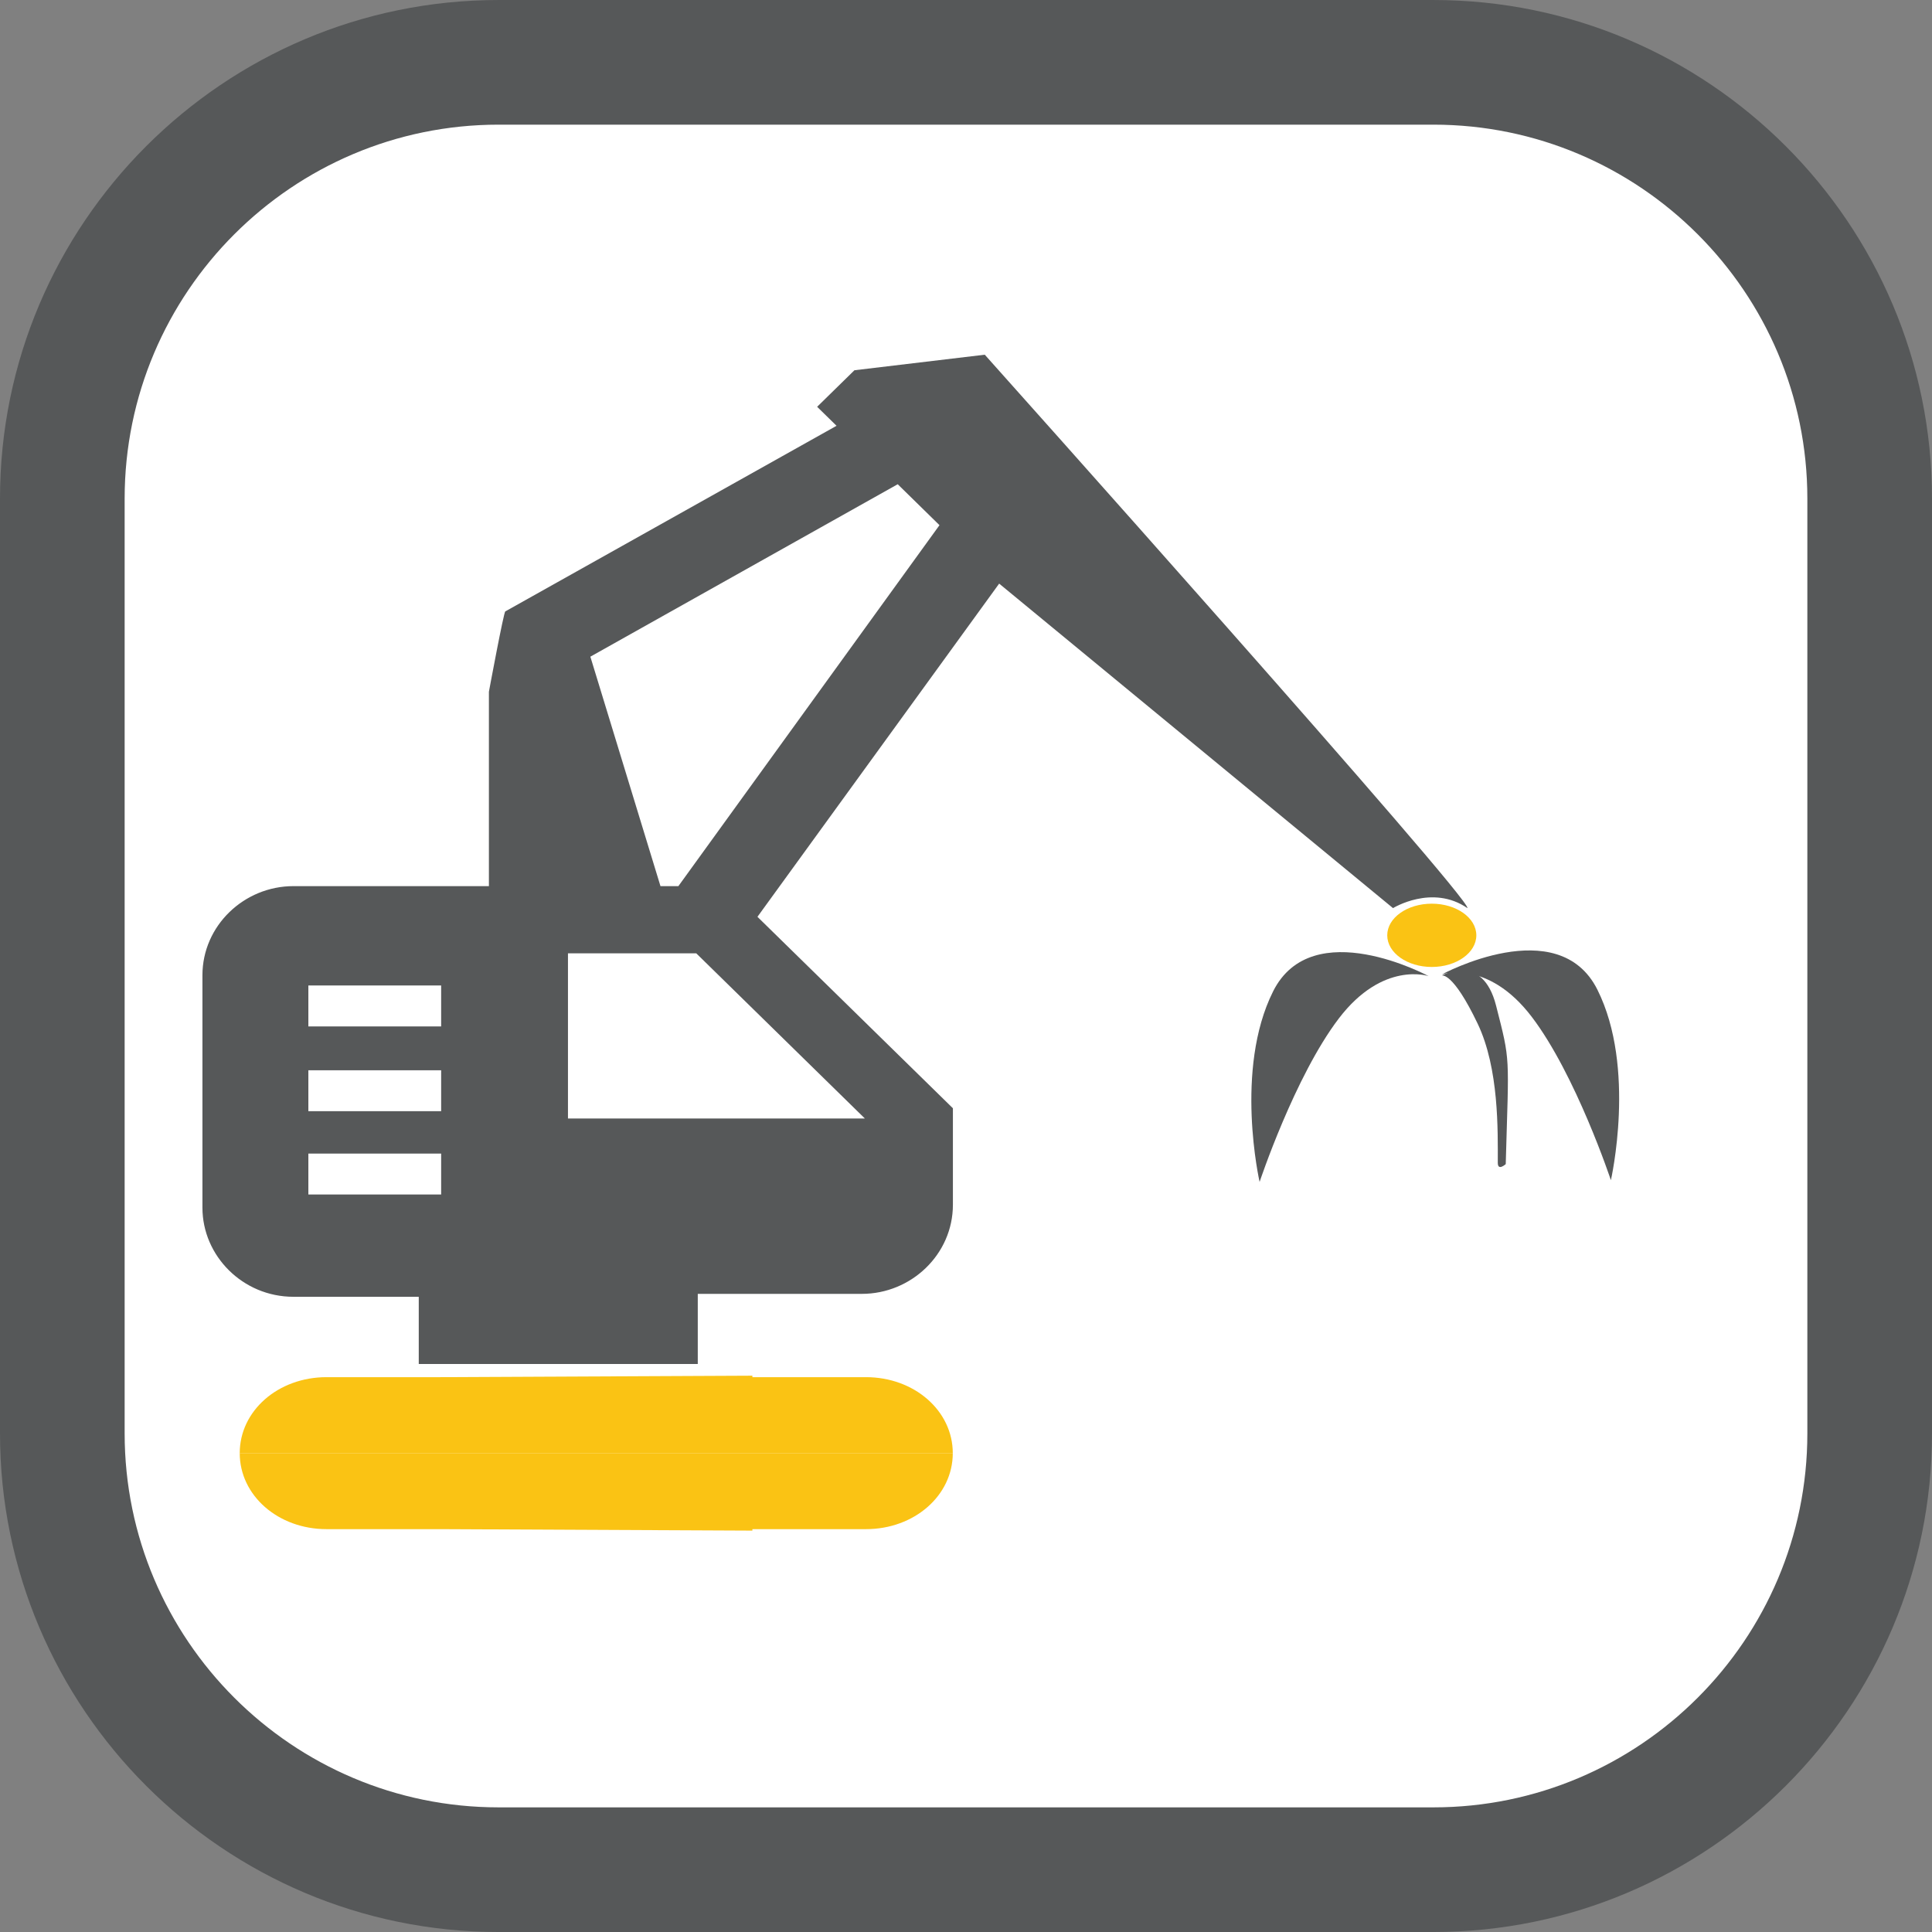
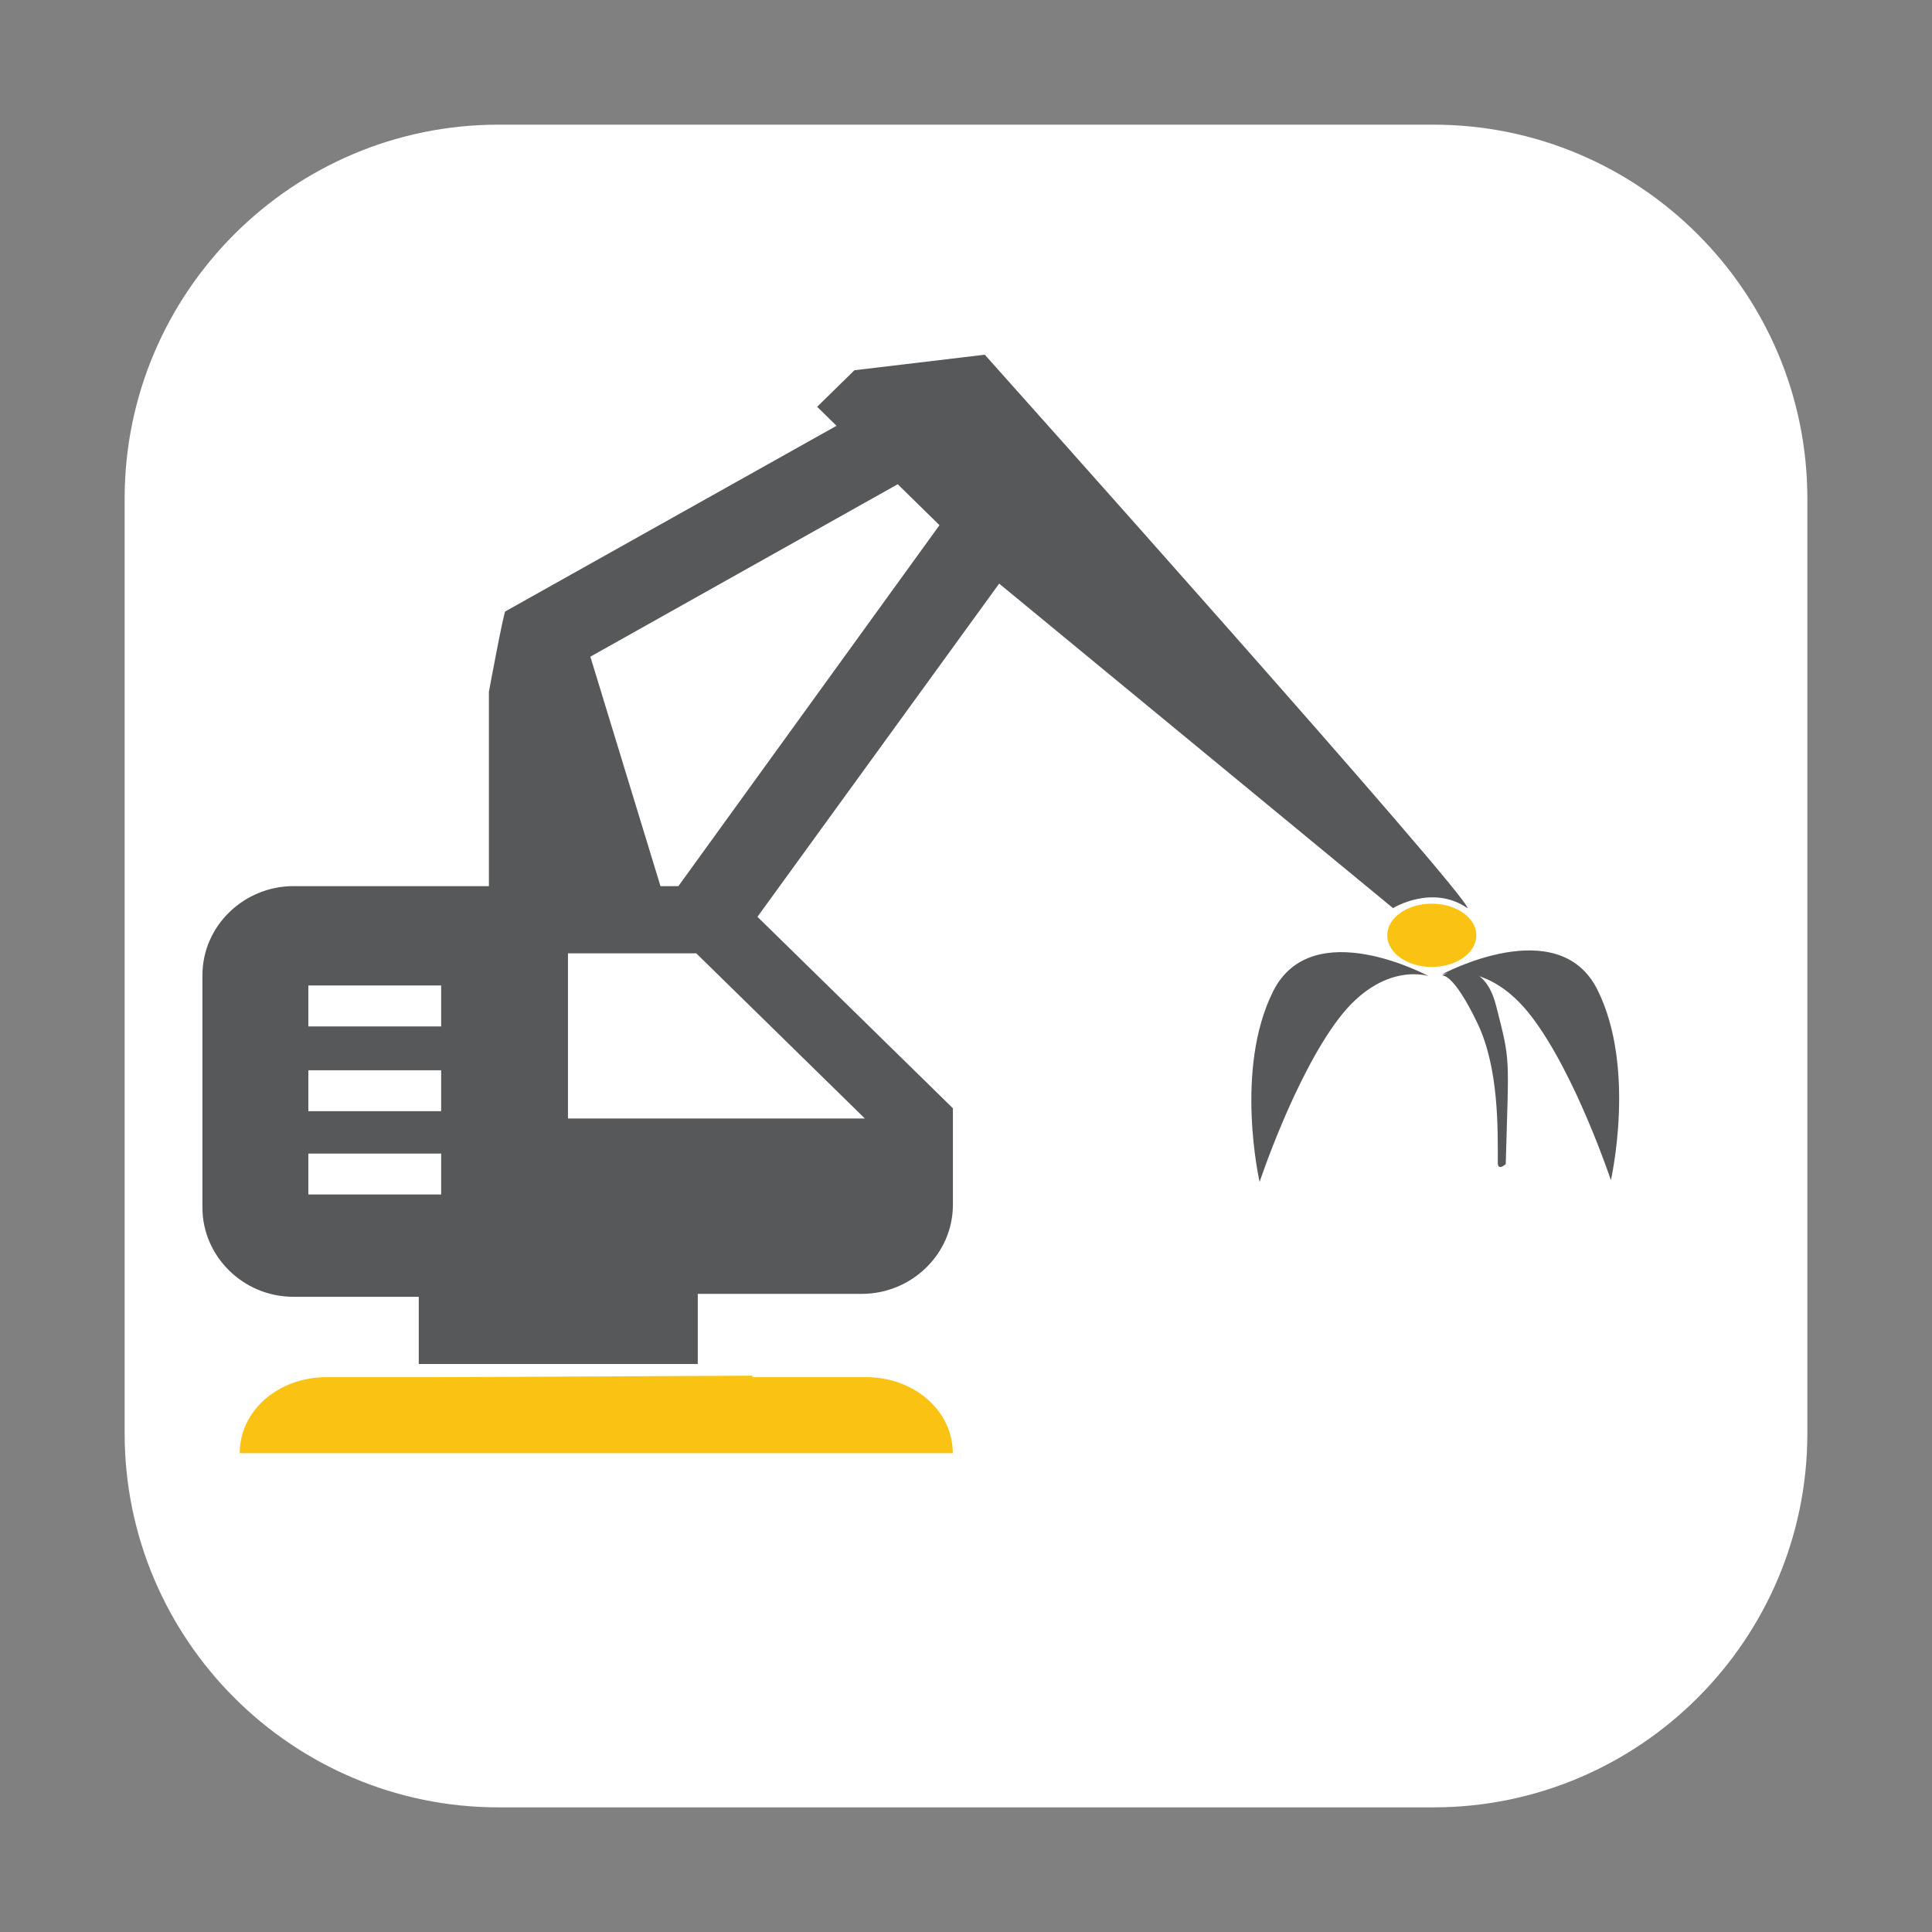
<svg xmlns="http://www.w3.org/2000/svg" version="1.1" id="Ebene_1" x="0px" y="0px" width="248px" height="248.002px" viewBox="0 0 248 248.002" enable-background="new 0 0 248 248.002" xml:space="preserve">
  <rect x="0" y="0" width="248" height="248.002" fill="#808080" stroke="none" />
  <g>
-     <path fill="#565859" d="M63.999,248.001C28.71,248.001,0,219.292,0,184.003V64.001c0-35.289,28.71-64,63.999-64h119.999   c35.291,0,64.002,28.711,64.002,64v120.002c0,35.289-28.711,63.998-64.002,63.998H63.999z" />
    <path fill="#FFFFFF" d="M63.999,232.001C37.532,232.001,16,210.47,16,184.003V64.001c0-26.467,21.532-48,47.999-48h119.999   c26.469,0,48.002,21.533,48.002,48v120.002c0,26.467-21.533,47.998-48.002,47.998H63.999z" />
  </g>
  <path fill="#FAC314" d="M56.495,176.778H41.918c-6.216,0-11.146,4.314-11.146,9.756h91.531c0-5.441-4.933-9.756-11.147-9.756H96.581  v-0.188L56.495,176.778L56.495,176.778z" />
-   <path fill="#FAC314" d="M56.495,196.288l40.086,0.188v-0.188h14.575c6.215,0,11.147-4.314,11.147-9.756H30.772  c0,5.441,4.931,9.756,11.146,9.756H56.495L56.495,196.288z" />
  <path fill="#565859" d="M188.365,116.57c-4.514-3.11-9.551,0-9.551,0l-50.557-41.655l-31.027,42.771l25.09,24.576v12.381  c0,6.379-5.363,11.443-11.684,11.443H89.569v9.004H53.754v-8.629H37.667c-6.512,0-11.682-5.254-11.682-11.443v-29.826  c0-6.38,5.361-11.445,11.682-11.445h25.091V88.798c0,0,1.914-10.316,2.106-10.316l42.518-23.826l-2.491-2.438l4.788-4.691  l16.73-1.996C126.408,45.53,188.906,115.407,188.365,116.57z M56.627,148.077H39.583v5.252h17.045V148.077z M56.627,137.384H39.583  v5.252h17.045V137.384z M56.627,126.503H39.583v5.254h17.045V126.503z M89.377,122.376H72.907v21.199h38.112L89.377,122.376z   M120.596,67.413l-5.361-5.254L75.781,84.294l9,29.453h2.3L120.596,67.413z" />
  <path fill="#565859" d="M183.387,125.302c0,0-14.93-8.089-19.963,1.949c-5.033,10.039-1.736,24.465-1.736,24.465  s4.498-13.539,10.166-20.979C177.523,123.298,183.387,125.302,183.387,125.302z" />
  <path fill="#565859" d="M185.082,125.081c0,0,14.93-8.088,19.963,1.951s1.736,24.463,1.736,24.463s-4.498-13.539-10.166-20.979  C190.945,123.079,185.082,125.081,185.082,125.081z" />
  <path fill="#565859" d="M185.082,125.228c0,0,5.203-3.041,6.961,3.859c1.869,7.332,1.641,6.068,1.24,20.344  c-0.002,0-1.02,0.934-1.02-0.162c0-4.105,0.176-12.088-2.59-17.877C186.473,124.696,185.082,125.228,185.082,125.228z" />
  <ellipse fill="#FAC314" cx="183.79" cy="120.062" rx="5.718" ry="4.062" />
</svg>